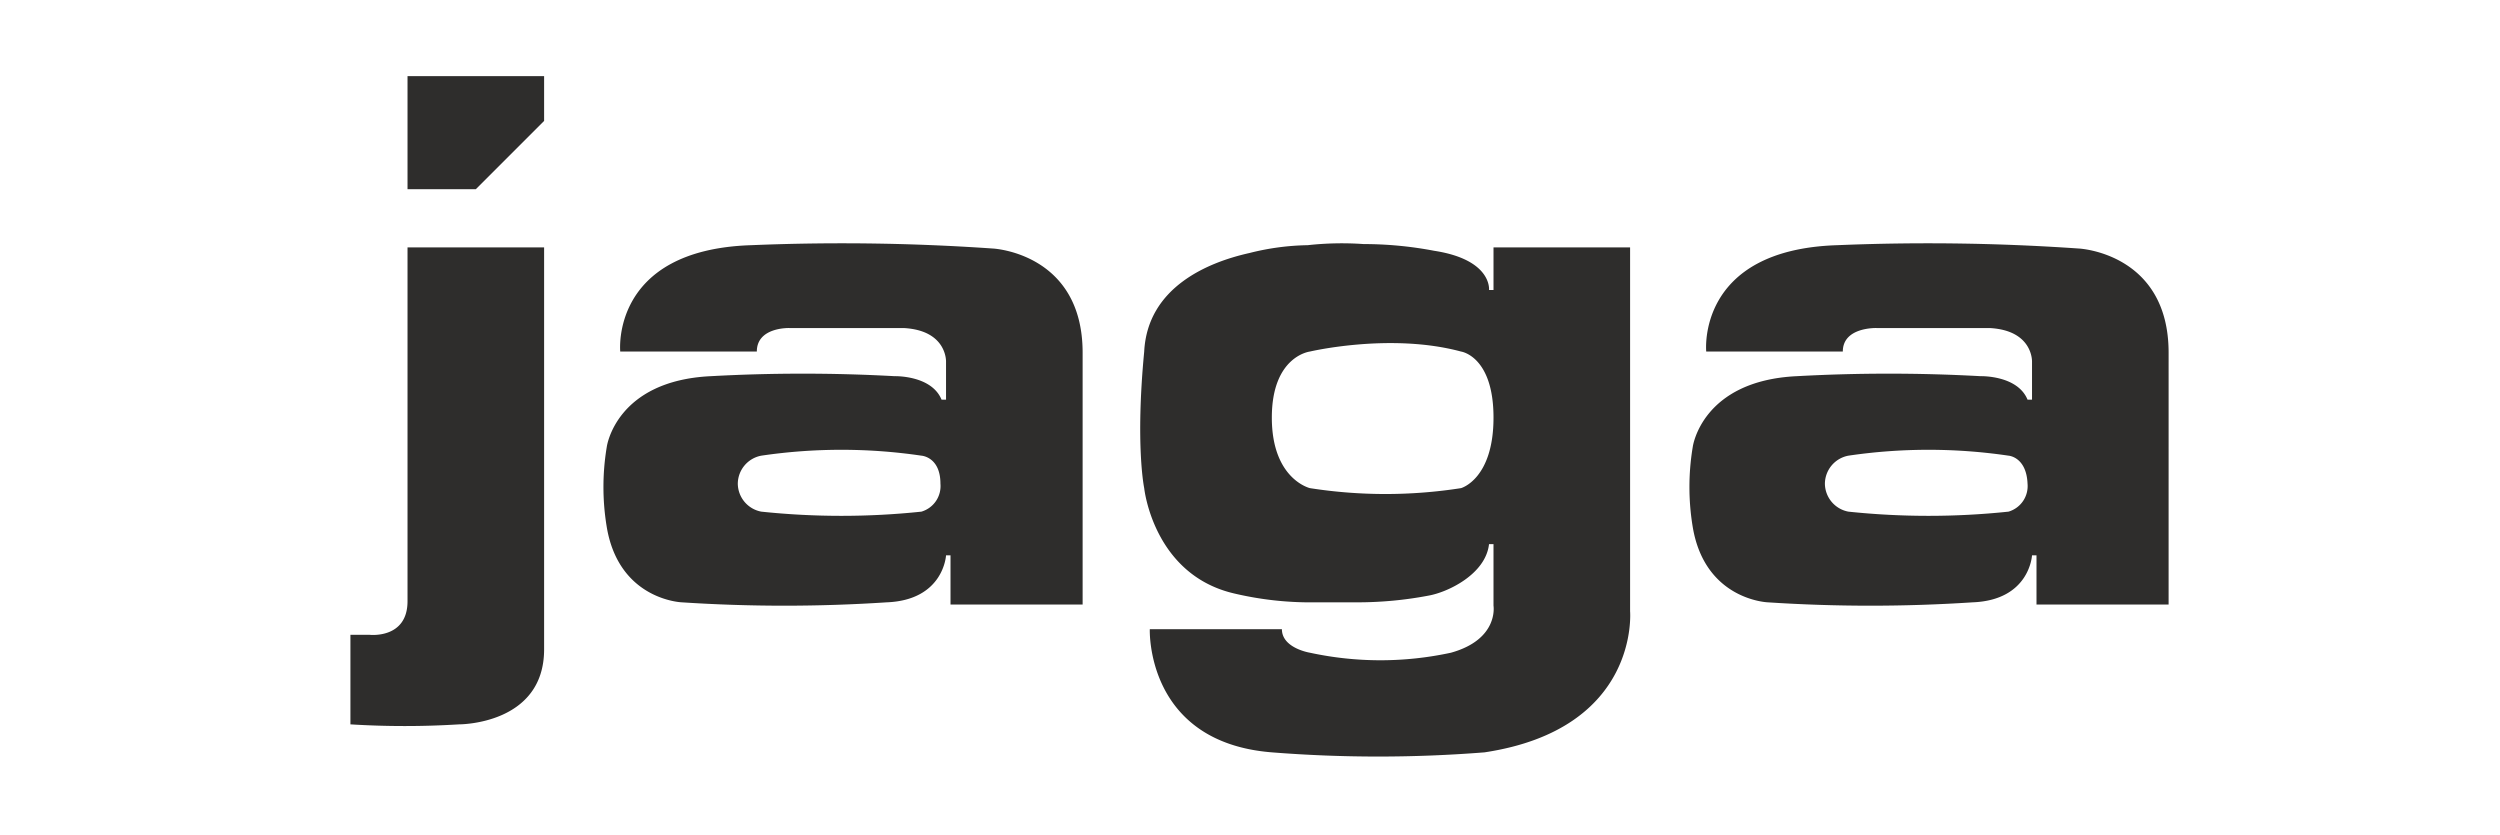
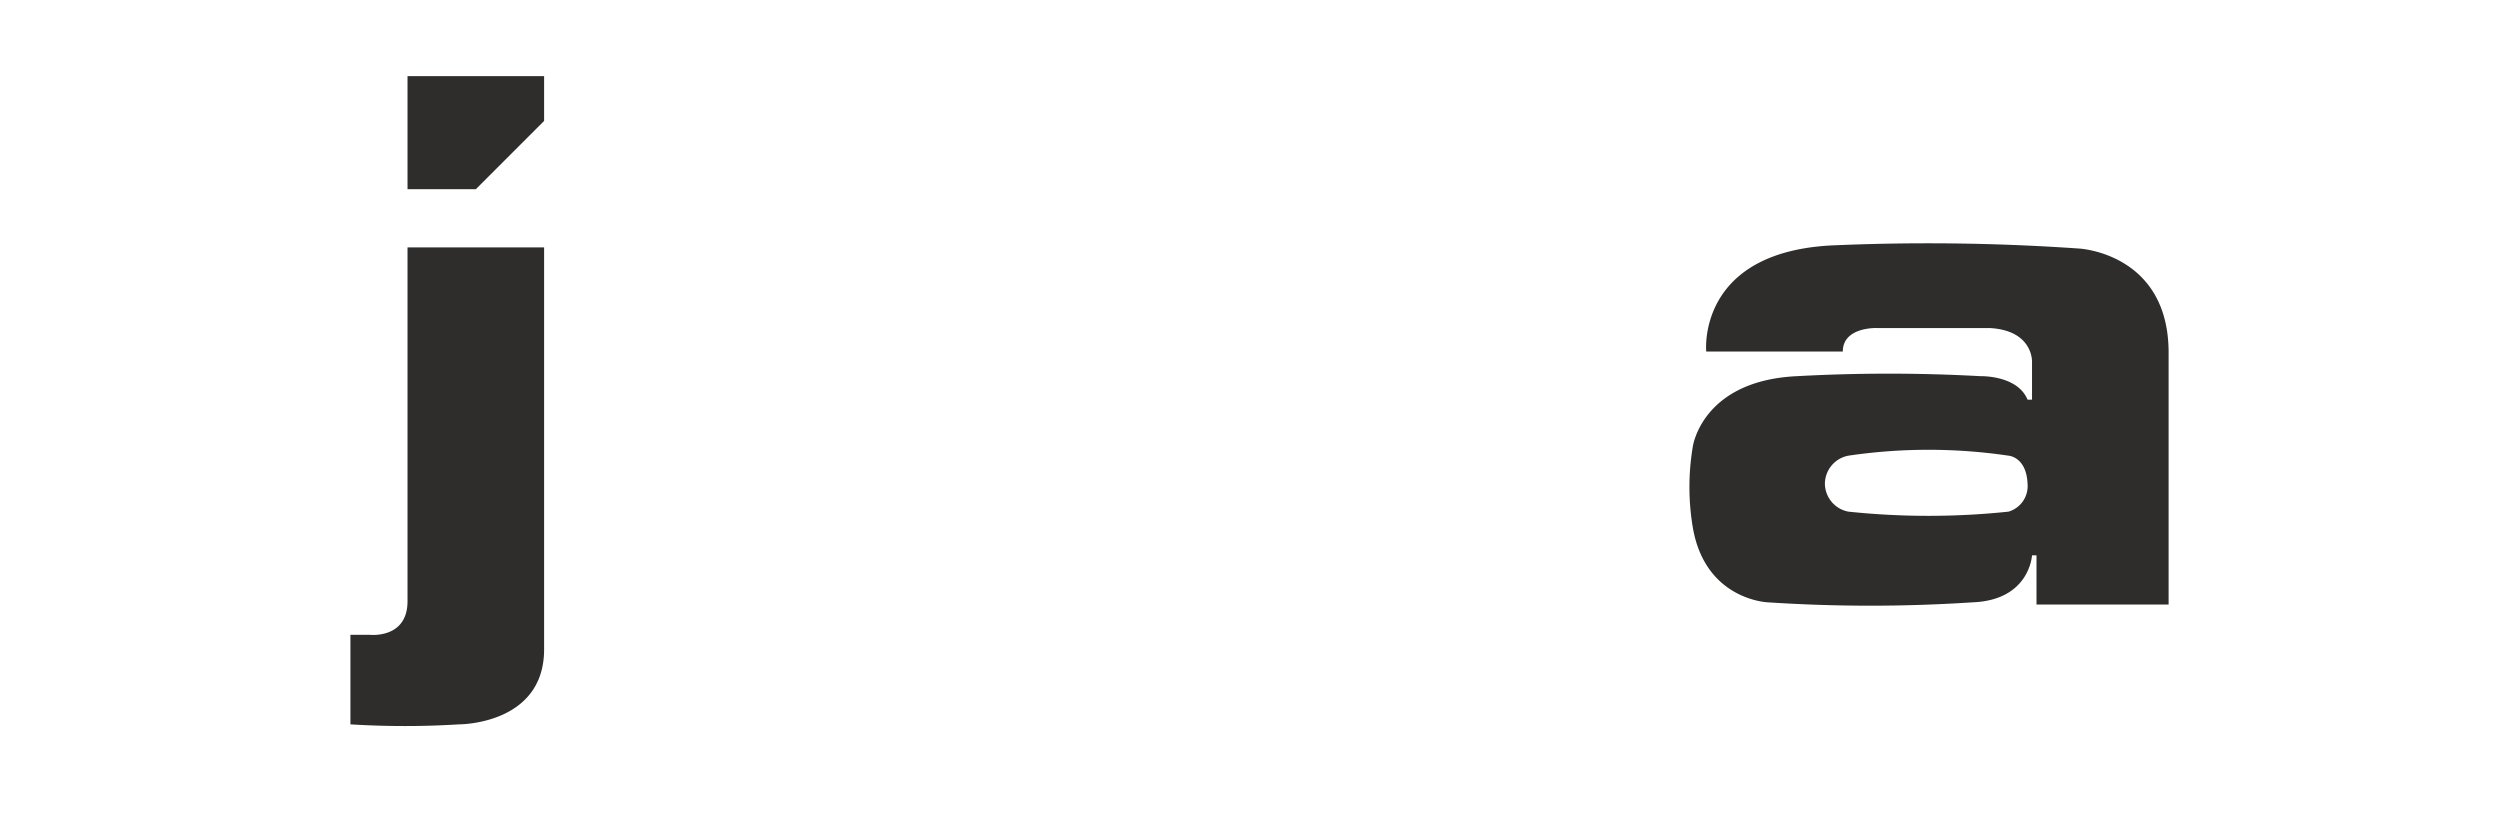
<svg xmlns="http://www.w3.org/2000/svg" id="Laag_1" data-name="Laag 1" viewBox="0 0 223.3 74.57">
  <defs>
    <style>.cls-1{fill:#2e2d2c;}.cls-2{fill:none;}</style>
  </defs>
  <g id="Layer_2" data-name="Layer 2">
    <g id="Jaga-ClimateDesigners_V.03_black95" data-name="Jaga-ClimateDesigners V.03 black95">
      <path class="cls-1" d="M48.6,58V22.1H36.4V53.7c0,3.4-3.4,3-3.4,3H31.3v8a78.48,78.48,0,0,0,9.7,0C41.1,64.7,48.6,64.7,48.6,58Z" />
-       <path class="cls-1" d="M67.6,31.4H55.4s-.9-9.1,11.7-9.5a194.61,194.61,0,0,1,21.6.3s8,.4,8,9.3V54H84.9V49.6h-.4s-.2,4-5.3,4.2a139.69,139.69,0,0,1-18.3,0s-5.6-.2-6.7-6.7a21.75,21.75,0,0,1,0-7.2s.8-5.9,9.3-6.3a149.53,149.53,0,0,1,16.4,0s3.3-.1,4.2,2.1h.4V32.3s.1-2.8-3.8-3H70.5S67.6,29.2,67.6,31.4Zm14.7,9.3h0a49,49,0,0,0-14.3,0,2.57,2.57,0,0,0-2.1,2.5h0A2.57,2.57,0,0,0,68,45.7h0a68.35,68.35,0,0,0,14.3,0A2.38,2.38,0,0,0,84,43.2C84,40.8,82.3,40.7,82.3,40.7Z" />
      <path class="cls-1" d="M164.6,31.4H152.4s-.9-9.1,11.7-9.5a194.61,194.61,0,0,1,21.6.3s8,.4,8,9.3V54H181.9V49.6h-.4s-.2,4-5.3,4.2a139.69,139.69,0,0,1-18.3,0s-5.6-.2-6.7-6.7a21.75,21.75,0,0,1,0-7.2s.8-5.9,9.3-6.3a149.53,149.53,0,0,1,16.4,0s3.3-.1,4.2,2.1h.4V32.3s.1-2.8-3.8-3H167.6S164.6,29.2,164.6,31.4Zm14.8,9.3h0a49,49,0,0,0-14.3,0,2.57,2.57,0,0,0-2.1,2.5h0a2.57,2.57,0,0,0,2.1,2.5h0a68.35,68.35,0,0,0,14.3,0,2.38,2.38,0,0,0,1.7-2.5C181,40.8,179.4,40.7,179.4,40.7Z" />
-       <path class="cls-1" d="M145.6,54.6V22.1H133.4v3.8H133s.3-2.7-4.9-3.5a33.6,33.6,0,0,0-6.3-.6,27.85,27.85,0,0,0-5,.1,22.47,22.47,0,0,0-5.2.7c-3.6.8-9.1,3-9.4,8.8-.8,8.4,0,12.2,0,12.2s.8,7.7,8,9.4a29.71,29.71,0,0,0,7.3.8h3.7a33.87,33.87,0,0,0,6.4-.6c1.7-.3,5.1-1.9,5.4-4.6h.4v5.5s.5,3-3.8,4.2a29.74,29.74,0,0,1-12.6,0s-2.5-.4-2.5-2.1H102.7s-.4,10.1,10.9,11a120.52,120.52,0,0,0,19,0C146.5,65.1,145.6,54.6,145.6,54.6Zm-15.1-11a43.66,43.66,0,0,1-13.5,0s-3.4-.8-3.4-6.3,3.4-5.9,3.4-5.9,7.2-1.7,13.5,0c0,0,2.9.4,2.9,5.9s-2.9,6.3-2.9,6.3Z" />
      <polygon class="cls-1" points="48.6 10.8 48.6 6.8 36.4 6.8 36.4 16.9 42.5 16.9 48.6 10.8" />
      <rect class="cls-2" x="-24.7" y="-25.5" width="272.7" height="144.5" />
    </g>
  </g>
</svg>